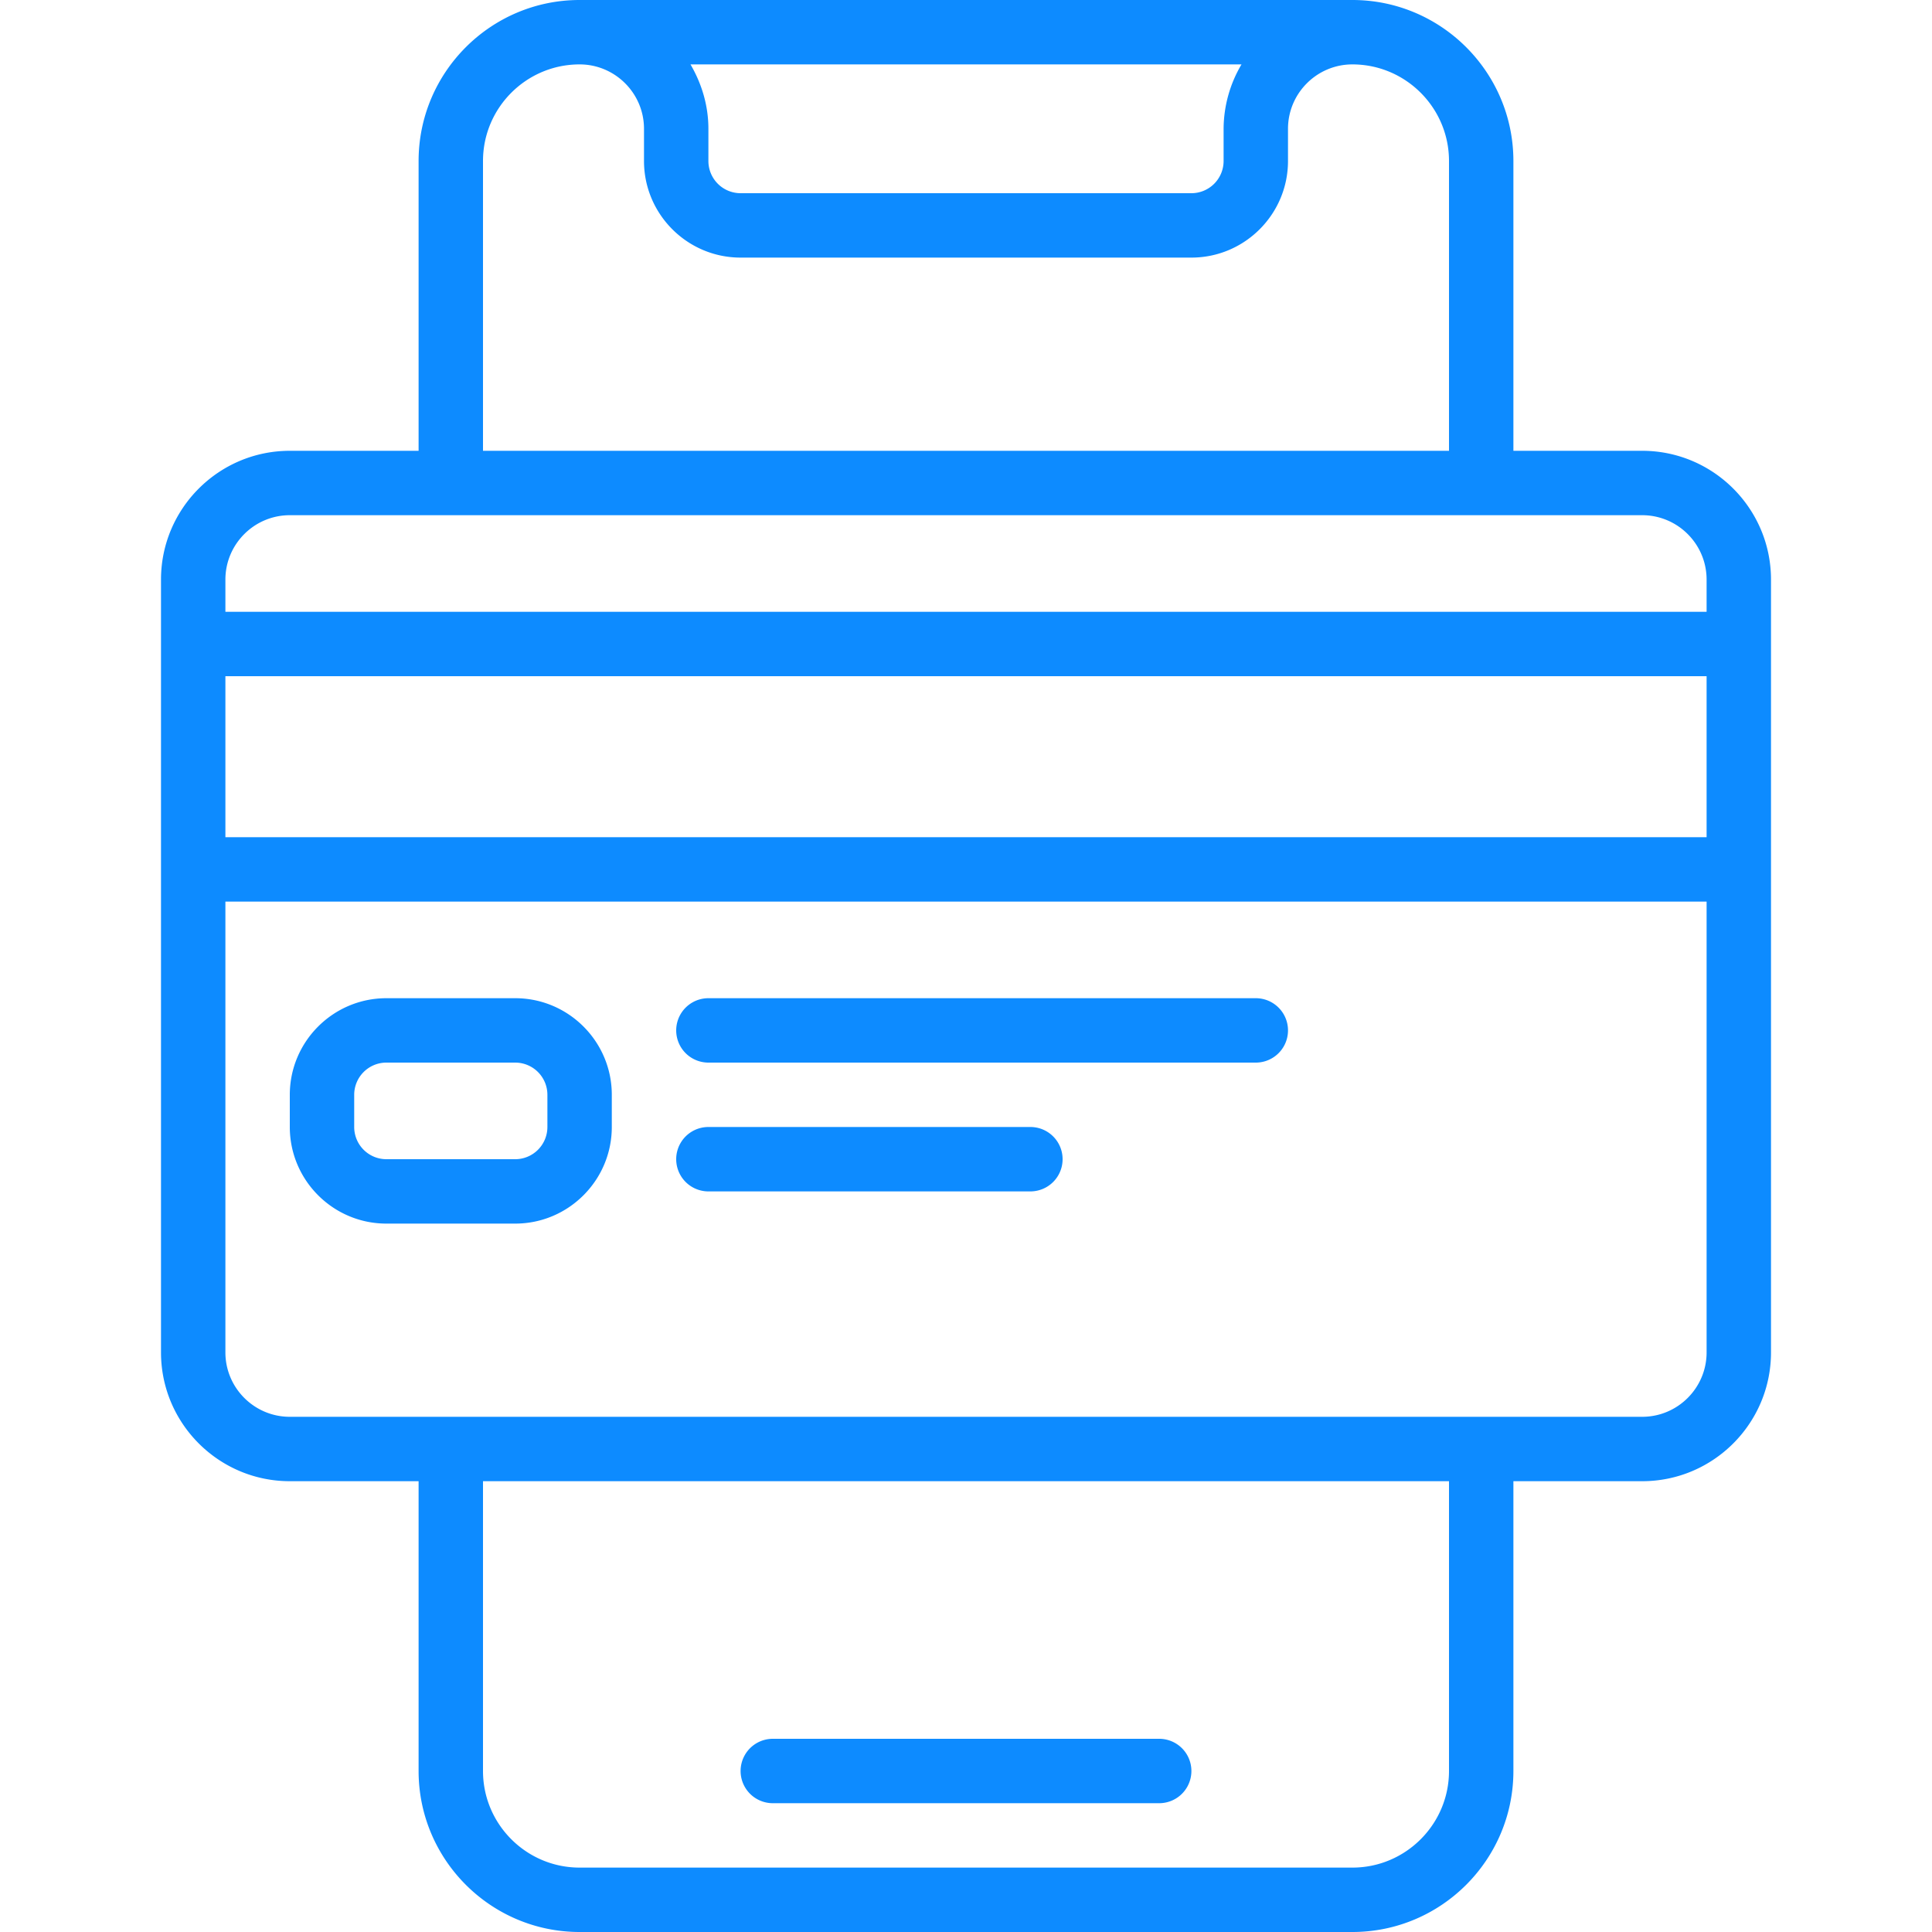
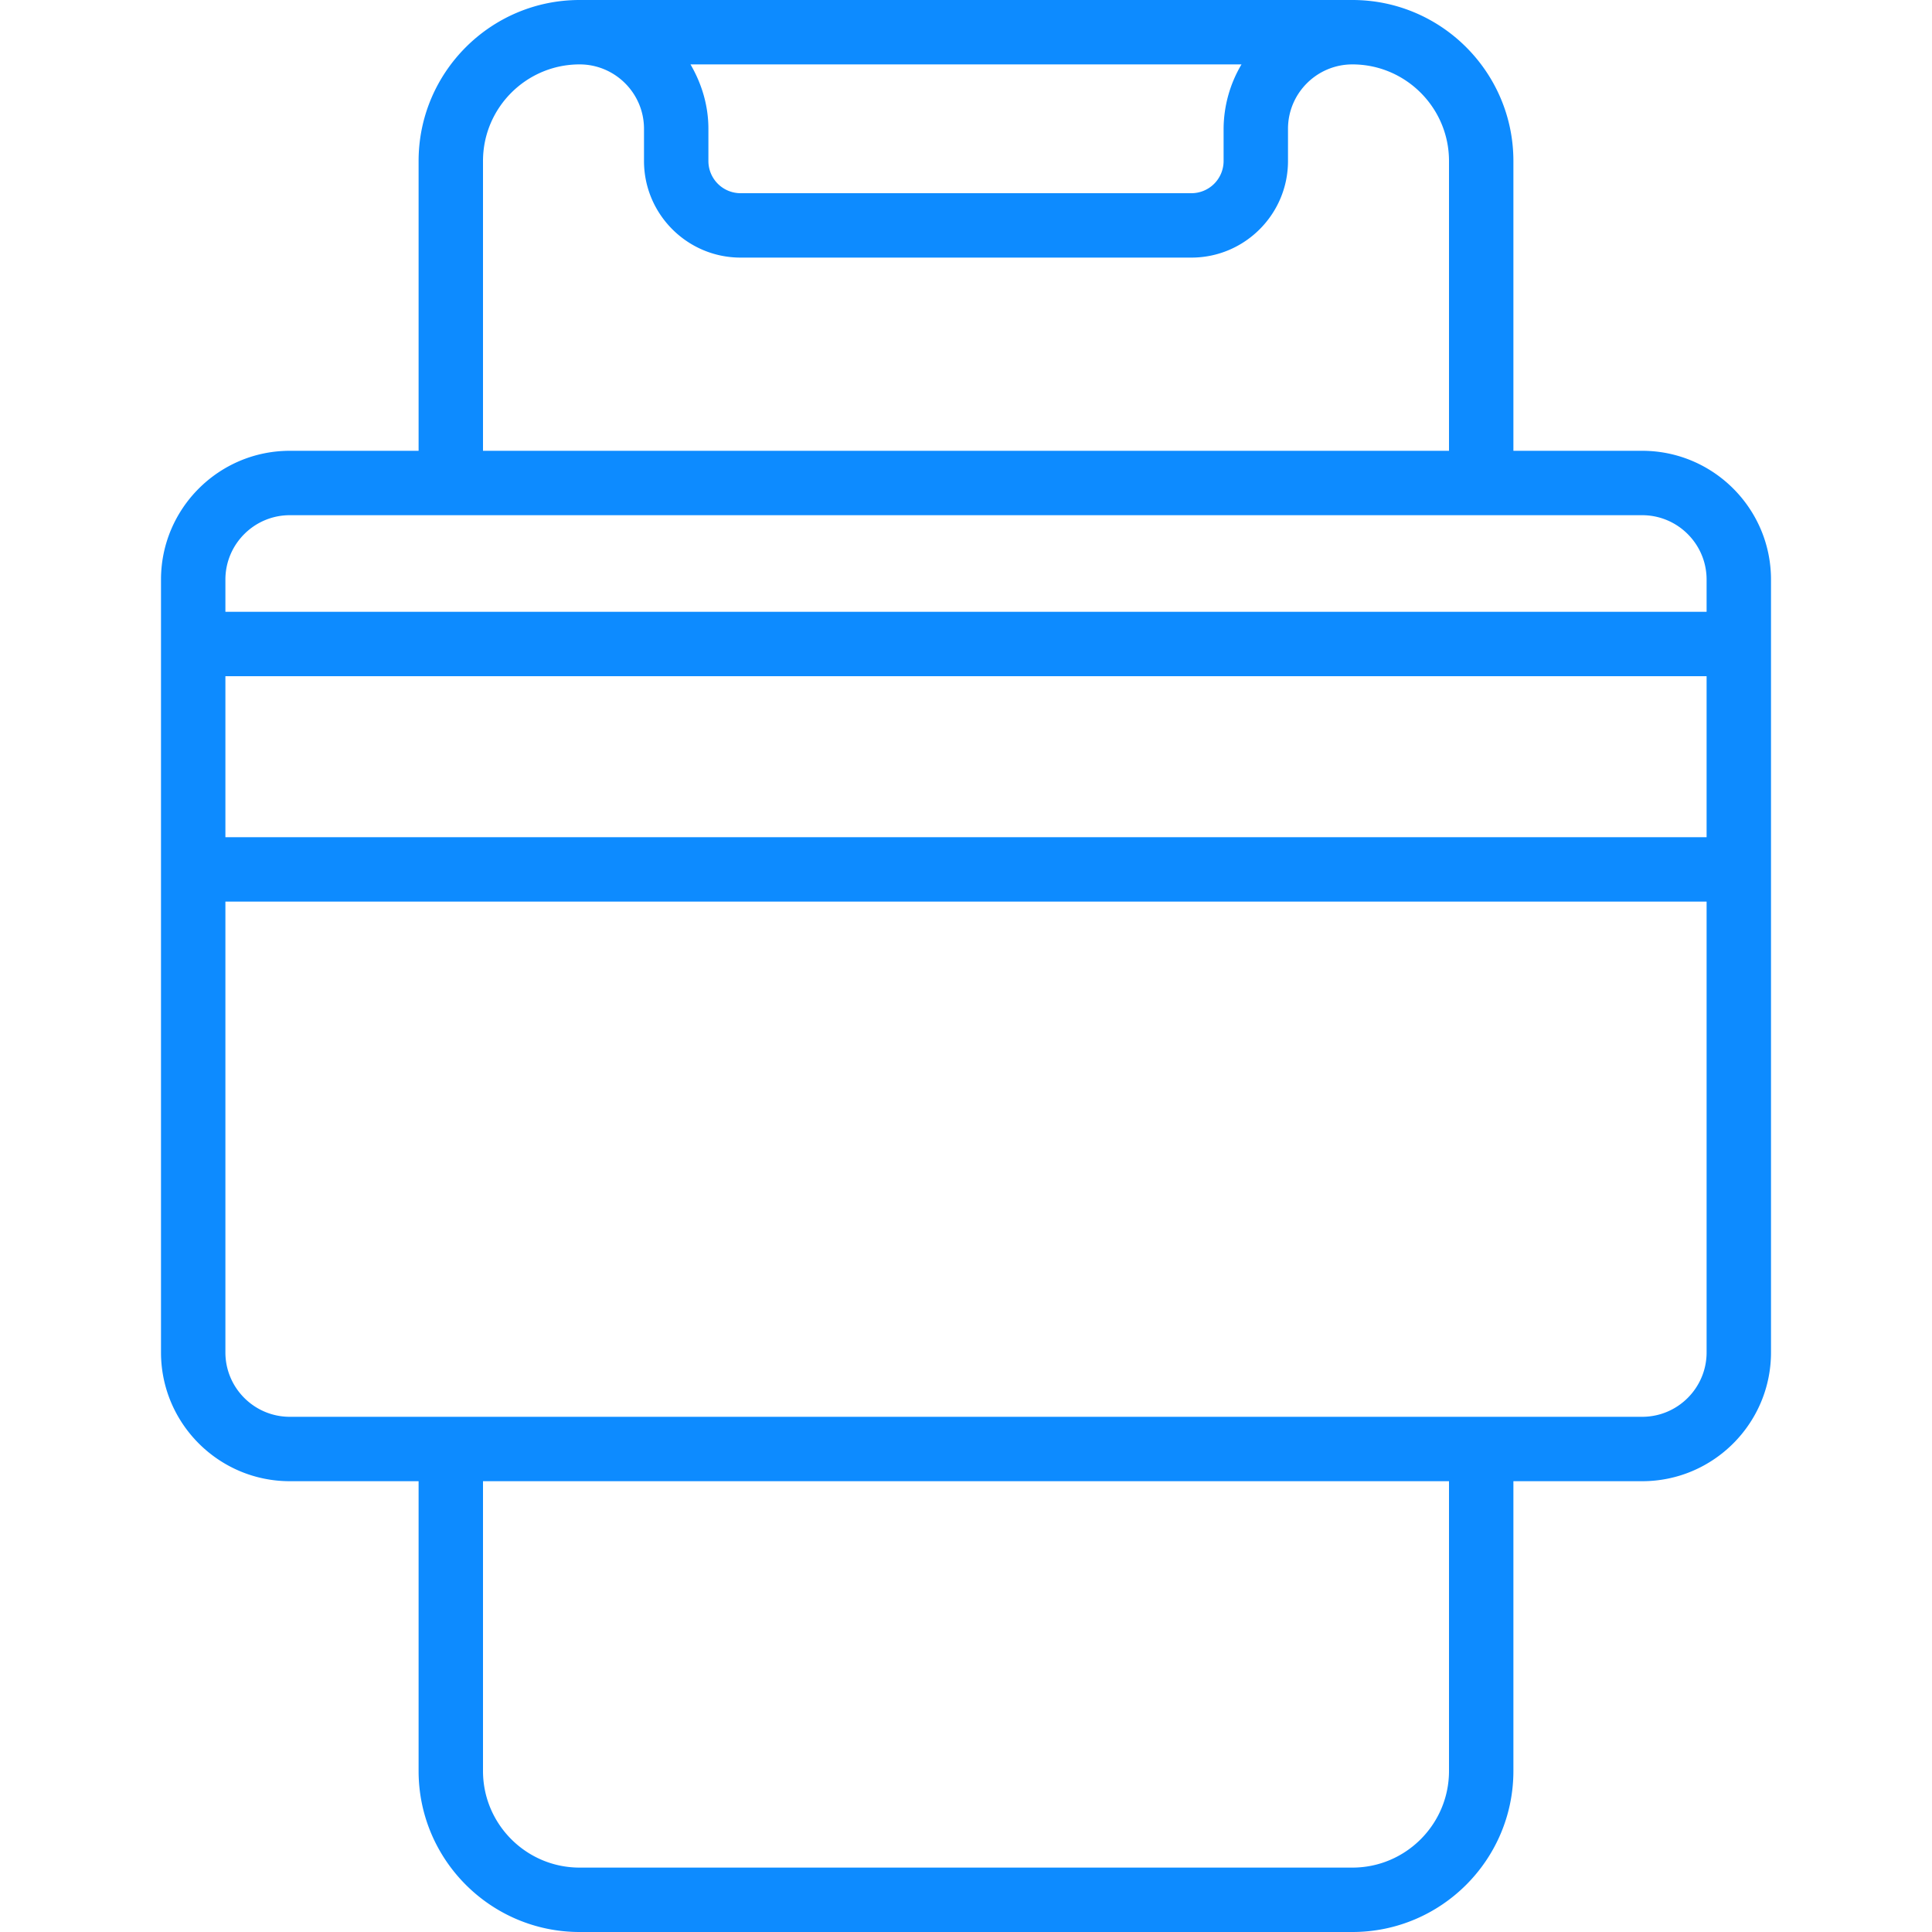
<svg xmlns="http://www.w3.org/2000/svg" version="1.1" width="60" height="60" x="0" y="0" viewBox="0 0 60 60" style="enable-background:new 0 0 512 512" xml:space="preserve">
  <g>
    <path d="M18 60h24c2.757 0 5-2.243 5-5v-9h4c2.206 0 4-1.794 4-4V18c0-2.206-1.794-4-4-4h-4V5c0-2.757-2.243-5-5-5H18c-2.757 0-5 2.243-5 5v9H9c-2.206 0-4 1.794-4 4v24c0 2.206 1.794 4 4 4h4v9c0 2.757 2.243 5 5 5zm27-5c0 1.654-1.346 3-3 3H18c-1.654 0-3-1.346-3-3v-9h30zm8-29H7v-5h46zM21.444 2h17.112A3.959 3.959 0 0 0 38 4v1a1 1 0 0 1-1 1H23a1 1 0 0 1-1-1V4c0-.732-.212-1.409-.556-2zM15 5c0-1.654 1.346-3 3-3 1.103 0 2 .897 2 2v1c0 1.654 1.346 3 3 3h14c1.654 0 3-1.346 3-3V4c0-1.103.897-2 2-2 1.654 0 3 1.346 3 3v9H15zM9 16h42c1.103 0 2 .897 2 2v1H7v-1c0-1.103.897-2 2-2zM7 42V28h46v14c0 1.103-.897 2-2 2H9c-1.103 0-2-.897-2-2z" fill="#0d8bff" opacity="1" data-original="#000000" />
-     <path d="M16 31h-4c-1.654 0-3 1.346-3 3v1c0 1.654 1.346 3 3 3h4c1.654 0 3-1.346 3-3v-1c0-1.654-1.346-3-3-3zm1 4a1 1 0 0 1-1 1h-4a1 1 0 0 1-1-1v-1a1 1 0 0 1 1-1h4a1 1 0 0 1 1 1zM24 56h12a1 1 0 1 0 0-2H24a1 1 0 1 0 0 2zM39 31H22a1 1 0 1 0 0 2h17a1 1 0 1 0 0-2zM32 35H22a1 1 0 1 0 0 2h10a1 1 0 1 0 0-2z" fill="#0d8bff" opacity="1" data-original="#000000" />
  </g>
</svg>